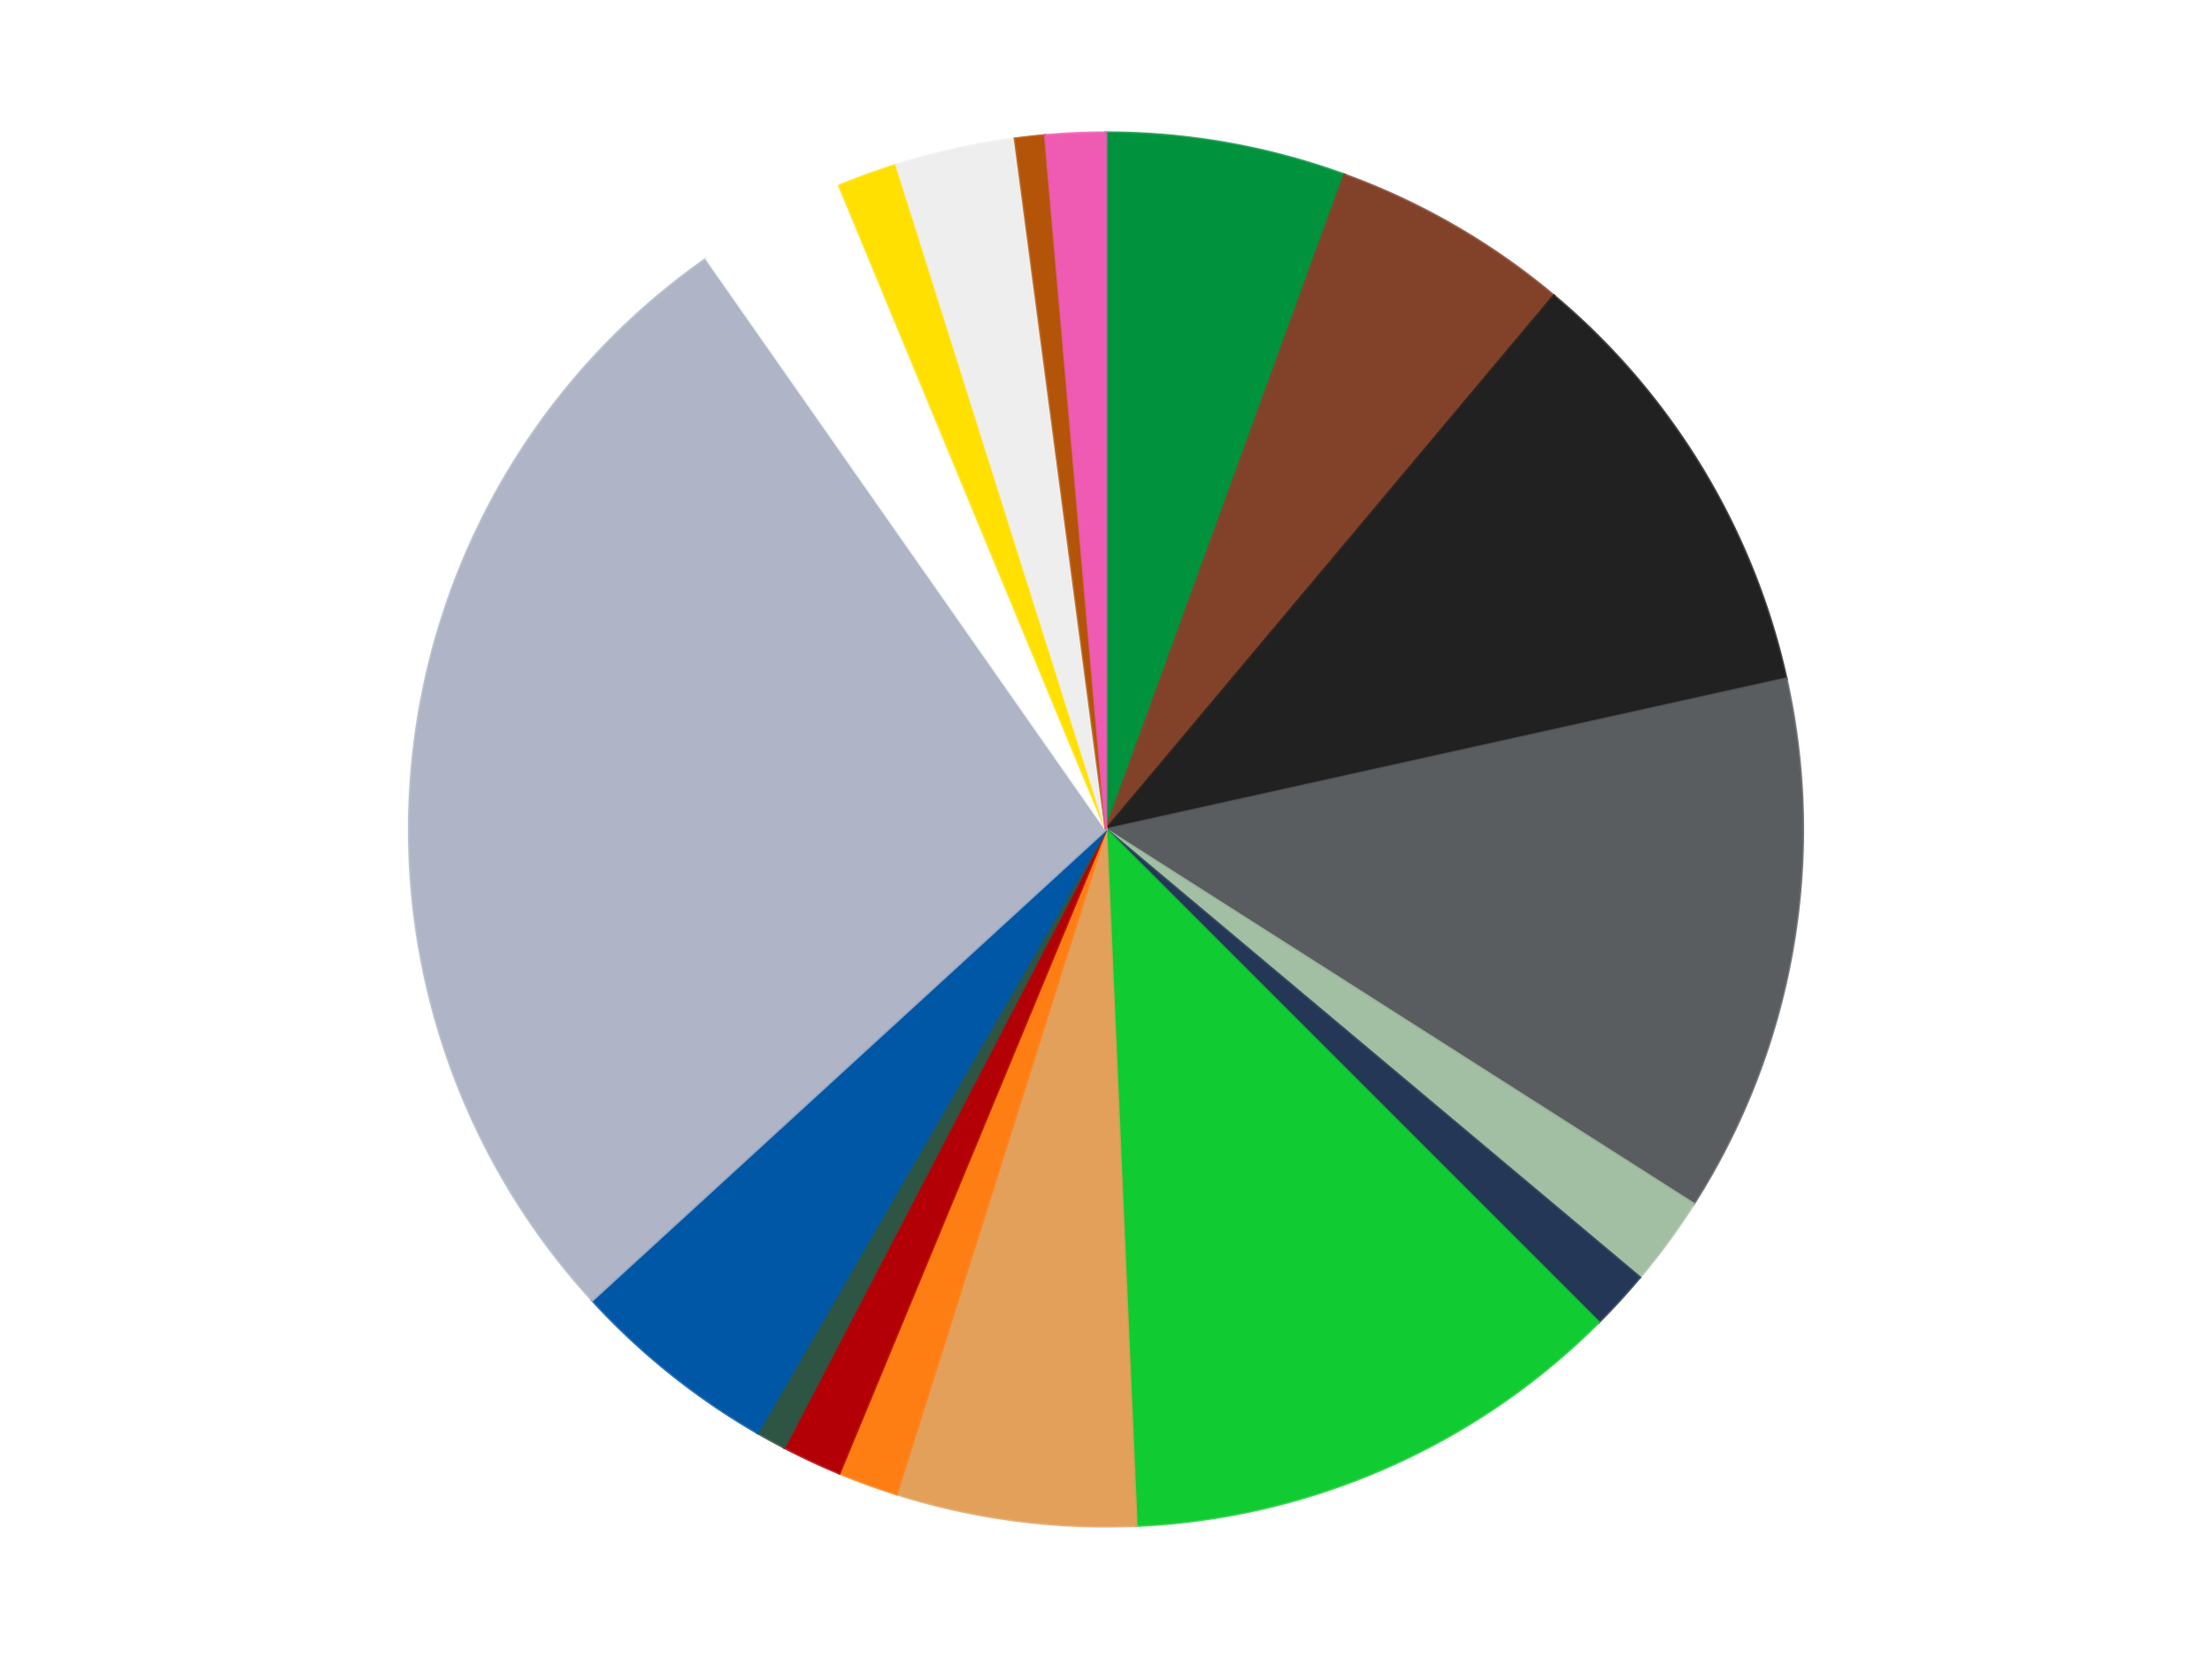
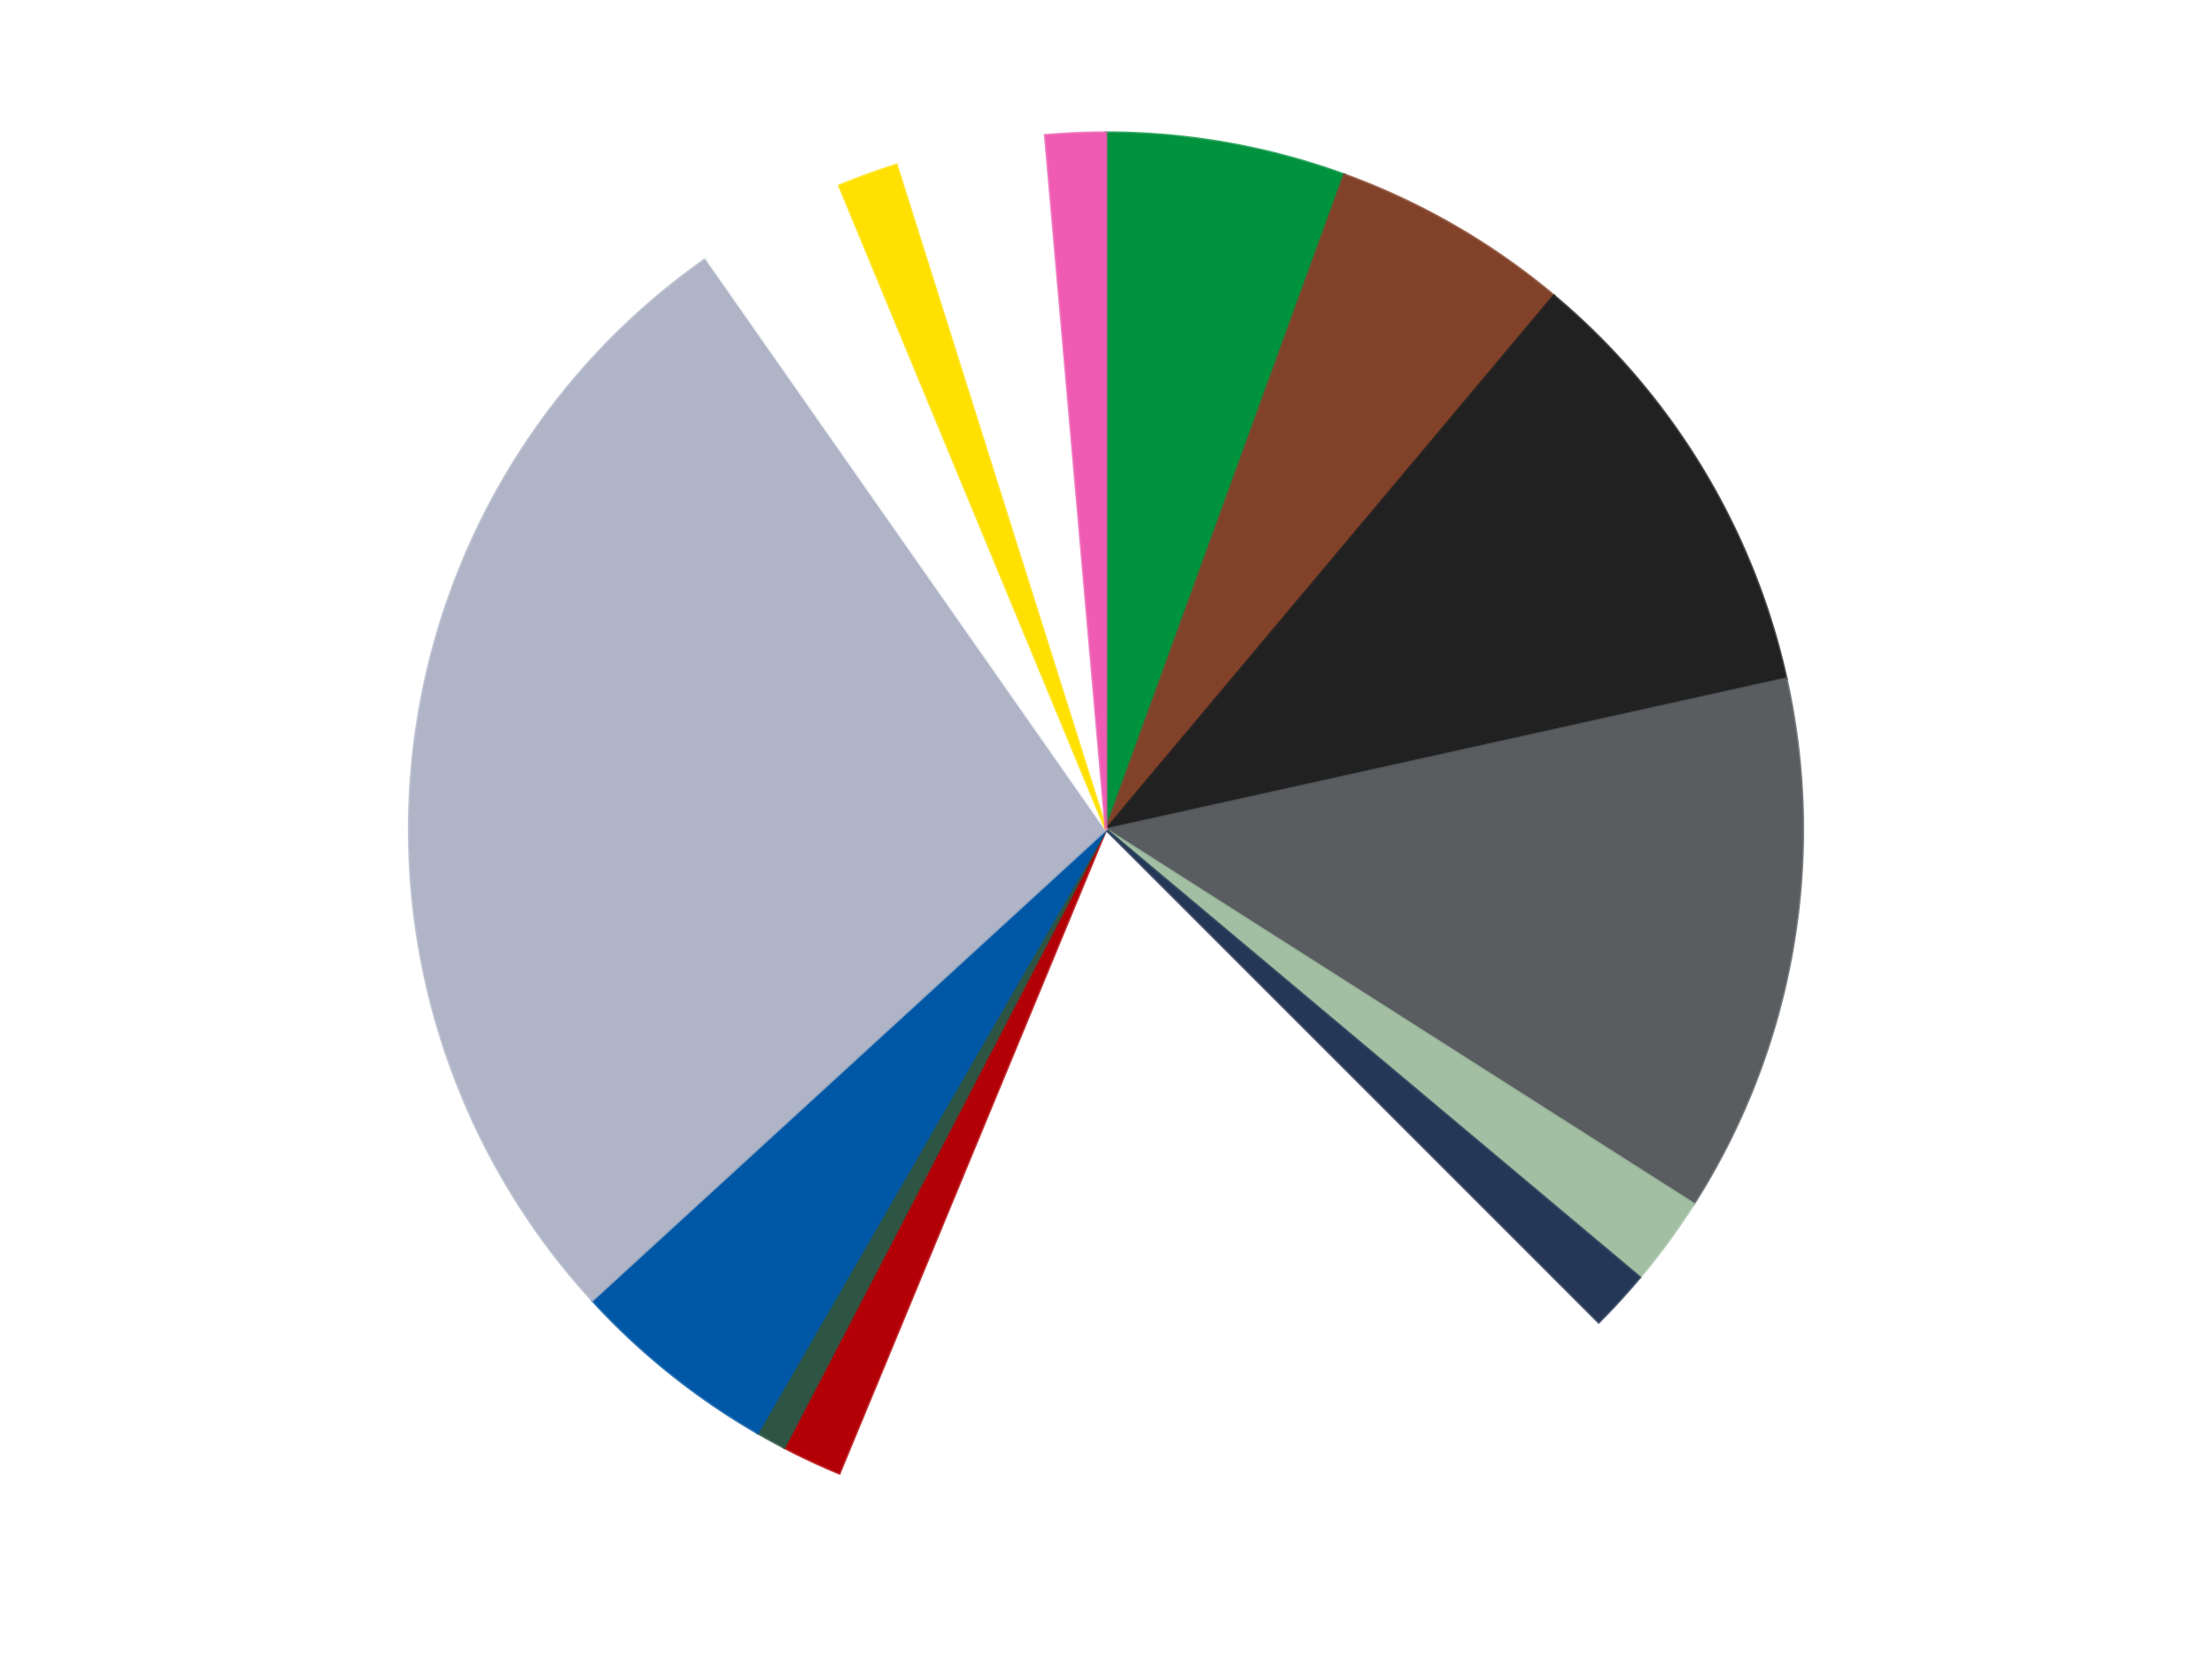
<svg xmlns="http://www.w3.org/2000/svg" xmlns:xlink="http://www.w3.org/1999/xlink" id="chart-17b1087c-3ea7-406f-8bba-a36e48ac3b14" class="pygal-chart" viewBox="0 0 800 600">
  <defs>
    <style type="text/css">#chart-17b1087c-3ea7-406f-8bba-a36e48ac3b14{-webkit-user-select:none;-webkit-font-smoothing:antialiased;font-family:Consolas,"Liberation Mono",Menlo,Courier,monospace}#chart-17b1087c-3ea7-406f-8bba-a36e48ac3b14 .title{font-family:Consolas,"Liberation Mono",Menlo,Courier,monospace;font-size:16px}#chart-17b1087c-3ea7-406f-8bba-a36e48ac3b14 .legends .legend text{font-family:Consolas,"Liberation Mono",Menlo,Courier,monospace;font-size:14px}#chart-17b1087c-3ea7-406f-8bba-a36e48ac3b14 .axis text{font-family:Consolas,"Liberation Mono",Menlo,Courier,monospace;font-size:10px}#chart-17b1087c-3ea7-406f-8bba-a36e48ac3b14 .axis text.major{font-family:Consolas,"Liberation Mono",Menlo,Courier,monospace;font-size:10px}#chart-17b1087c-3ea7-406f-8bba-a36e48ac3b14 .text-overlay text.value{font-family:Consolas,"Liberation Mono",Menlo,Courier,monospace;font-size:16px}#chart-17b1087c-3ea7-406f-8bba-a36e48ac3b14 .text-overlay text.label{font-family:Consolas,"Liberation Mono",Menlo,Courier,monospace;font-size:10px}#chart-17b1087c-3ea7-406f-8bba-a36e48ac3b14 .tooltip{font-family:Consolas,"Liberation Mono",Menlo,Courier,monospace;font-size:14px}#chart-17b1087c-3ea7-406f-8bba-a36e48ac3b14 text.no_data{font-family:Consolas,"Liberation Mono",Menlo,Courier,monospace;font-size:64px}
#chart-17b1087c-3ea7-406f-8bba-a36e48ac3b14{background-color:transparent}#chart-17b1087c-3ea7-406f-8bba-a36e48ac3b14 path,#chart-17b1087c-3ea7-406f-8bba-a36e48ac3b14 line,#chart-17b1087c-3ea7-406f-8bba-a36e48ac3b14 rect,#chart-17b1087c-3ea7-406f-8bba-a36e48ac3b14 circle{-webkit-transition:150ms;-moz-transition:150ms;transition:150ms}#chart-17b1087c-3ea7-406f-8bba-a36e48ac3b14 .graph &gt; .background{fill:transparent}#chart-17b1087c-3ea7-406f-8bba-a36e48ac3b14 .plot &gt; .background{fill:transparent}#chart-17b1087c-3ea7-406f-8bba-a36e48ac3b14 .graph{fill:rgba(0,0,0,.87)}#chart-17b1087c-3ea7-406f-8bba-a36e48ac3b14 text.no_data{fill:rgba(0,0,0,1)}#chart-17b1087c-3ea7-406f-8bba-a36e48ac3b14 .title{fill:rgba(0,0,0,1)}#chart-17b1087c-3ea7-406f-8bba-a36e48ac3b14 .legends .legend text{fill:rgba(0,0,0,.87)}#chart-17b1087c-3ea7-406f-8bba-a36e48ac3b14 .legends .legend:hover text{fill:rgba(0,0,0,1)}#chart-17b1087c-3ea7-406f-8bba-a36e48ac3b14 .axis .line{stroke:rgba(0,0,0,1)}#chart-17b1087c-3ea7-406f-8bba-a36e48ac3b14 .axis .guide.line{stroke:rgba(0,0,0,.54)}#chart-17b1087c-3ea7-406f-8bba-a36e48ac3b14 .axis .major.line{stroke:rgba(0,0,0,.87)}#chart-17b1087c-3ea7-406f-8bba-a36e48ac3b14 .axis text.major{fill:rgba(0,0,0,1)}#chart-17b1087c-3ea7-406f-8bba-a36e48ac3b14 .axis.y .guides:hover .guide.line,#chart-17b1087c-3ea7-406f-8bba-a36e48ac3b14 .line-graph .axis.x .guides:hover .guide.line,#chart-17b1087c-3ea7-406f-8bba-a36e48ac3b14 .stackedline-graph .axis.x .guides:hover .guide.line,#chart-17b1087c-3ea7-406f-8bba-a36e48ac3b14 .xy-graph .axis.x .guides:hover .guide.line{stroke:rgba(0,0,0,1)}#chart-17b1087c-3ea7-406f-8bba-a36e48ac3b14 .axis .guides:hover text{fill:rgba(0,0,0,1)}#chart-17b1087c-3ea7-406f-8bba-a36e48ac3b14 .reactive{fill-opacity:1.0;stroke-opacity:.8;stroke-width:1}#chart-17b1087c-3ea7-406f-8bba-a36e48ac3b14 .ci{stroke:rgba(0,0,0,.87)}#chart-17b1087c-3ea7-406f-8bba-a36e48ac3b14 .reactive.active,#chart-17b1087c-3ea7-406f-8bba-a36e48ac3b14 .active .reactive{fill-opacity:0.6;stroke-opacity:.9;stroke-width:4}#chart-17b1087c-3ea7-406f-8bba-a36e48ac3b14 .ci .reactive.active{stroke-width:1.5}#chart-17b1087c-3ea7-406f-8bba-a36e48ac3b14 .series text{fill:rgba(0,0,0,1)}#chart-17b1087c-3ea7-406f-8bba-a36e48ac3b14 .tooltip rect{fill:transparent;stroke:rgba(0,0,0,1);-webkit-transition:opacity 150ms;-moz-transition:opacity 150ms;transition:opacity 150ms}#chart-17b1087c-3ea7-406f-8bba-a36e48ac3b14 .tooltip .label{fill:rgba(0,0,0,.87)}#chart-17b1087c-3ea7-406f-8bba-a36e48ac3b14 .tooltip .label{fill:rgba(0,0,0,.87)}#chart-17b1087c-3ea7-406f-8bba-a36e48ac3b14 .tooltip .legend{font-size:.8em;fill:rgba(0,0,0,.54)}#chart-17b1087c-3ea7-406f-8bba-a36e48ac3b14 .tooltip .x_label{font-size:.6em;fill:rgba(0,0,0,1)}#chart-17b1087c-3ea7-406f-8bba-a36e48ac3b14 .tooltip .xlink{font-size:.5em;text-decoration:underline}#chart-17b1087c-3ea7-406f-8bba-a36e48ac3b14 .tooltip .value{font-size:1.5em}#chart-17b1087c-3ea7-406f-8bba-a36e48ac3b14 .bound{font-size:.5em}#chart-17b1087c-3ea7-406f-8bba-a36e48ac3b14 .max-value{font-size:.75em;fill:rgba(0,0,0,.54)}#chart-17b1087c-3ea7-406f-8bba-a36e48ac3b14 .map-element{fill:transparent;stroke:rgba(0,0,0,.54) !important}#chart-17b1087c-3ea7-406f-8bba-a36e48ac3b14 .map-element .reactive{fill-opacity:inherit;stroke-opacity:inherit}#chart-17b1087c-3ea7-406f-8bba-a36e48ac3b14 .color-0,#chart-17b1087c-3ea7-406f-8bba-a36e48ac3b14 .color-0 a:visited{stroke:#F44336;fill:#F44336}#chart-17b1087c-3ea7-406f-8bba-a36e48ac3b14 .color-1,#chart-17b1087c-3ea7-406f-8bba-a36e48ac3b14 .color-1 a:visited{stroke:#3F51B5;fill:#3F51B5}#chart-17b1087c-3ea7-406f-8bba-a36e48ac3b14 .color-2,#chart-17b1087c-3ea7-406f-8bba-a36e48ac3b14 .color-2 a:visited{stroke:#009688;fill:#009688}#chart-17b1087c-3ea7-406f-8bba-a36e48ac3b14 .color-3,#chart-17b1087c-3ea7-406f-8bba-a36e48ac3b14 .color-3 a:visited{stroke:#FFC107;fill:#FFC107}#chart-17b1087c-3ea7-406f-8bba-a36e48ac3b14 .color-4,#chart-17b1087c-3ea7-406f-8bba-a36e48ac3b14 .color-4 a:visited{stroke:#FF5722;fill:#FF5722}#chart-17b1087c-3ea7-406f-8bba-a36e48ac3b14 .color-5,#chart-17b1087c-3ea7-406f-8bba-a36e48ac3b14 .color-5 a:visited{stroke:#9C27B0;fill:#9C27B0}#chart-17b1087c-3ea7-406f-8bba-a36e48ac3b14 .color-6,#chart-17b1087c-3ea7-406f-8bba-a36e48ac3b14 .color-6 a:visited{stroke:#03A9F4;fill:#03A9F4}#chart-17b1087c-3ea7-406f-8bba-a36e48ac3b14 .color-7,#chart-17b1087c-3ea7-406f-8bba-a36e48ac3b14 .color-7 a:visited{stroke:#8BC34A;fill:#8BC34A}#chart-17b1087c-3ea7-406f-8bba-a36e48ac3b14 .color-8,#chart-17b1087c-3ea7-406f-8bba-a36e48ac3b14 .color-8 a:visited{stroke:#FF9800;fill:#FF9800}#chart-17b1087c-3ea7-406f-8bba-a36e48ac3b14 .color-9,#chart-17b1087c-3ea7-406f-8bba-a36e48ac3b14 .color-9 a:visited{stroke:#E91E63;fill:#E91E63}#chart-17b1087c-3ea7-406f-8bba-a36e48ac3b14 .color-10,#chart-17b1087c-3ea7-406f-8bba-a36e48ac3b14 .color-10 a:visited{stroke:#2196F3;fill:#2196F3}#chart-17b1087c-3ea7-406f-8bba-a36e48ac3b14 .color-11,#chart-17b1087c-3ea7-406f-8bba-a36e48ac3b14 .color-11 a:visited{stroke:#4CAF50;fill:#4CAF50}#chart-17b1087c-3ea7-406f-8bba-a36e48ac3b14 .color-12,#chart-17b1087c-3ea7-406f-8bba-a36e48ac3b14 .color-12 a:visited{stroke:#FFEB3B;fill:#FFEB3B}#chart-17b1087c-3ea7-406f-8bba-a36e48ac3b14 .color-13,#chart-17b1087c-3ea7-406f-8bba-a36e48ac3b14 .color-13 a:visited{stroke:#673AB7;fill:#673AB7}#chart-17b1087c-3ea7-406f-8bba-a36e48ac3b14 .color-14,#chart-17b1087c-3ea7-406f-8bba-a36e48ac3b14 .color-14 a:visited{stroke:#00BCD4;fill:#00BCD4}#chart-17b1087c-3ea7-406f-8bba-a36e48ac3b14 .color-15,#chart-17b1087c-3ea7-406f-8bba-a36e48ac3b14 .color-15 a:visited{stroke:#CDDC39;fill:#CDDC39}#chart-17b1087c-3ea7-406f-8bba-a36e48ac3b14 .color-16,#chart-17b1087c-3ea7-406f-8bba-a36e48ac3b14 .color-16 a:visited{stroke:#9E9E9E;fill:#9E9E9E}#chart-17b1087c-3ea7-406f-8bba-a36e48ac3b14 .color-17,#chart-17b1087c-3ea7-406f-8bba-a36e48ac3b14 .color-17 a:visited{stroke:#607D8B;fill:#607D8B}#chart-17b1087c-3ea7-406f-8bba-a36e48ac3b14 .text-overlay .color-0 text{fill:black}#chart-17b1087c-3ea7-406f-8bba-a36e48ac3b14 .text-overlay .color-1 text{fill:black}#chart-17b1087c-3ea7-406f-8bba-a36e48ac3b14 .text-overlay .color-2 text{fill:black}#chart-17b1087c-3ea7-406f-8bba-a36e48ac3b14 .text-overlay .color-3 text{fill:black}#chart-17b1087c-3ea7-406f-8bba-a36e48ac3b14 .text-overlay .color-4 text{fill:black}#chart-17b1087c-3ea7-406f-8bba-a36e48ac3b14 .text-overlay .color-5 text{fill:black}#chart-17b1087c-3ea7-406f-8bba-a36e48ac3b14 .text-overlay .color-6 text{fill:black}#chart-17b1087c-3ea7-406f-8bba-a36e48ac3b14 .text-overlay .color-7 text{fill:black}#chart-17b1087c-3ea7-406f-8bba-a36e48ac3b14 .text-overlay .color-8 text{fill:black}#chart-17b1087c-3ea7-406f-8bba-a36e48ac3b14 .text-overlay .color-9 text{fill:black}#chart-17b1087c-3ea7-406f-8bba-a36e48ac3b14 .text-overlay .color-10 text{fill:black}#chart-17b1087c-3ea7-406f-8bba-a36e48ac3b14 .text-overlay .color-11 text{fill:black}#chart-17b1087c-3ea7-406f-8bba-a36e48ac3b14 .text-overlay .color-12 text{fill:black}#chart-17b1087c-3ea7-406f-8bba-a36e48ac3b14 .text-overlay .color-13 text{fill:black}#chart-17b1087c-3ea7-406f-8bba-a36e48ac3b14 .text-overlay .color-14 text{fill:black}#chart-17b1087c-3ea7-406f-8bba-a36e48ac3b14 .text-overlay .color-15 text{fill:black}#chart-17b1087c-3ea7-406f-8bba-a36e48ac3b14 .text-overlay .color-16 text{fill:black}#chart-17b1087c-3ea7-406f-8bba-a36e48ac3b14 .text-overlay .color-17 text{fill:black}
#chart-17b1087c-3ea7-406f-8bba-a36e48ac3b14 text.no_data{text-anchor:middle}#chart-17b1087c-3ea7-406f-8bba-a36e48ac3b14 .guide.line{fill:none}#chart-17b1087c-3ea7-406f-8bba-a36e48ac3b14 .centered{text-anchor:middle}#chart-17b1087c-3ea7-406f-8bba-a36e48ac3b14 .title{text-anchor:middle}#chart-17b1087c-3ea7-406f-8bba-a36e48ac3b14 .legends .legend text{fill-opacity:1}#chart-17b1087c-3ea7-406f-8bba-a36e48ac3b14 .axis.x text{text-anchor:middle}#chart-17b1087c-3ea7-406f-8bba-a36e48ac3b14 .axis.x:not(.web) text[transform]{text-anchor:start}#chart-17b1087c-3ea7-406f-8bba-a36e48ac3b14 .axis.x:not(.web) text[transform].backwards{text-anchor:end}#chart-17b1087c-3ea7-406f-8bba-a36e48ac3b14 .axis.y text{text-anchor:end}#chart-17b1087c-3ea7-406f-8bba-a36e48ac3b14 .axis.y text[transform].backwards{text-anchor:start}#chart-17b1087c-3ea7-406f-8bba-a36e48ac3b14 .axis.y2 text{text-anchor:start}#chart-17b1087c-3ea7-406f-8bba-a36e48ac3b14 .axis.y2 text[transform].backwards{text-anchor:end}#chart-17b1087c-3ea7-406f-8bba-a36e48ac3b14 .axis .guide.line{stroke-dasharray:4,4;stroke:black}#chart-17b1087c-3ea7-406f-8bba-a36e48ac3b14 .axis .major.guide.line{stroke-dasharray:6,6;stroke:black}#chart-17b1087c-3ea7-406f-8bba-a36e48ac3b14 .horizontal .axis.y .guide.line,#chart-17b1087c-3ea7-406f-8bba-a36e48ac3b14 .horizontal .axis.y2 .guide.line,#chart-17b1087c-3ea7-406f-8bba-a36e48ac3b14 .vertical .axis.x .guide.line{opacity:0}#chart-17b1087c-3ea7-406f-8bba-a36e48ac3b14 .horizontal .axis.always_show .guide.line,#chart-17b1087c-3ea7-406f-8bba-a36e48ac3b14 .vertical .axis.always_show .guide.line{opacity:1 !important}#chart-17b1087c-3ea7-406f-8bba-a36e48ac3b14 .axis.y .guides:hover .guide.line,#chart-17b1087c-3ea7-406f-8bba-a36e48ac3b14 .axis.y2 .guides:hover .guide.line,#chart-17b1087c-3ea7-406f-8bba-a36e48ac3b14 .axis.x .guides:hover .guide.line{opacity:1}#chart-17b1087c-3ea7-406f-8bba-a36e48ac3b14 .axis .guides:hover text{opacity:1}#chart-17b1087c-3ea7-406f-8bba-a36e48ac3b14 .nofill{fill:none}#chart-17b1087c-3ea7-406f-8bba-a36e48ac3b14 .subtle-fill{fill-opacity:.2}#chart-17b1087c-3ea7-406f-8bba-a36e48ac3b14 .dot{stroke-width:1px;fill-opacity:1;stroke-opacity:1}#chart-17b1087c-3ea7-406f-8bba-a36e48ac3b14 .dot.active{stroke-width:5px}#chart-17b1087c-3ea7-406f-8bba-a36e48ac3b14 .dot.negative{fill:transparent}#chart-17b1087c-3ea7-406f-8bba-a36e48ac3b14 text,#chart-17b1087c-3ea7-406f-8bba-a36e48ac3b14 tspan{stroke:none !important}#chart-17b1087c-3ea7-406f-8bba-a36e48ac3b14 .series text.active{opacity:1}#chart-17b1087c-3ea7-406f-8bba-a36e48ac3b14 .tooltip rect{fill-opacity:.95;stroke-width:.5}#chart-17b1087c-3ea7-406f-8bba-a36e48ac3b14 .tooltip text{fill-opacity:1}#chart-17b1087c-3ea7-406f-8bba-a36e48ac3b14 .showable{visibility:hidden}#chart-17b1087c-3ea7-406f-8bba-a36e48ac3b14 .showable.shown{visibility:visible}#chart-17b1087c-3ea7-406f-8bba-a36e48ac3b14 .gauge-background{fill:rgba(229,229,229,1);stroke:none}#chart-17b1087c-3ea7-406f-8bba-a36e48ac3b14 .bg-lines{stroke:transparent;stroke-width:2px}</style>
    <script type="text/javascript">window.pygal = window.pygal || {};window.pygal.config = window.pygal.config || {};window.pygal.config['17b1087c-3ea7-406f-8bba-a36e48ac3b14'] = {"allow_interruptions": false, "box_mode": "extremes", "classes": ["pygal-chart"], "css": ["file://style.css", "file://graph.css"], "defs": [], "disable_xml_declaration": false, "dots_size": 2.5, "dynamic_print_values": false, "explicit_size": false, "fill": false, "force_uri_protocol": "https", "formatter": null, "half_pie": false, "height": 600, "include_x_axis": false, "inner_radius": 0, "interpolate": null, "interpolation_parameters": {}, "interpolation_precision": 250, "inverse_y_axis": false, "js": ["//kozea.github.io/pygal.js/2.0.x/pygal-tooltips.min.js"], "legend_at_bottom": false, "legend_at_bottom_columns": null, "legend_box_size": 12, "logarithmic": false, "margin": 20, "margin_bottom": null, "margin_left": null, "margin_right": null, "margin_top": null, "max_scale": 16, "min_scale": 4, "missing_value_fill_truncation": "x", "no_data_text": "No data", "no_prefix": false, "order_min": null, "pretty_print": false, "print_labels": false, "print_values": false, "print_values_position": "center", "print_zeroes": true, "range": null, "rounded_bars": null, "secondary_range": null, "show_dots": true, "show_legend": false, "show_minor_x_labels": true, "show_minor_y_labels": true, "show_only_major_dots": false, "show_x_guides": false, "show_x_labels": true, "show_y_guides": true, "show_y_labels": true, "spacing": 10, "stack_from_top": false, "strict": false, "stroke": true, "stroke_style": null, "style": {"background": "transparent", "ci_colors": [], "colors": ["#F44336", "#3F51B5", "#009688", "#FFC107", "#FF5722", "#9C27B0", "#03A9F4", "#8BC34A", "#FF9800", "#E91E63", "#2196F3", "#4CAF50", "#FFEB3B", "#673AB7", "#00BCD4", "#CDDC39", "#9E9E9E", "#607D8B"], "dot_opacity": "1", "font_family": "Consolas, \"Liberation Mono\", Menlo, Courier, monospace", "foreground": "rgba(0, 0, 0, .87)", "foreground_strong": "rgba(0, 0, 0, 1)", "foreground_subtle": "rgba(0, 0, 0, .54)", "guide_stroke_color": "black", "guide_stroke_dasharray": "4,4", "label_font_family": "Consolas, \"Liberation Mono\", Menlo, Courier, monospace", "label_font_size": 10, "legend_font_family": "Consolas, \"Liberation Mono\", Menlo, Courier, monospace", "legend_font_size": 14, "major_guide_stroke_color": "black", "major_guide_stroke_dasharray": "6,6", "major_label_font_family": "Consolas, \"Liberation Mono\", Menlo, Courier, monospace", "major_label_font_size": 10, "no_data_font_family": "Consolas, \"Liberation Mono\", Menlo, Courier, monospace", "no_data_font_size": 64, "opacity": "1.0", "opacity_hover": "0.6", "plot_background": "transparent", "stroke_opacity": ".8", "stroke_opacity_hover": ".9", "stroke_width": "1", "stroke_width_hover": "4", "title_font_family": "Consolas, \"Liberation Mono\", Menlo, Courier, monospace", "title_font_size": 16, "tooltip_font_family": "Consolas, \"Liberation Mono\", Menlo, Courier, monospace", "tooltip_font_size": 14, "transition": "150ms", "value_background": "rgba(229, 229, 229, 1)", "value_colors": [], "value_font_family": "Consolas, \"Liberation Mono\", Menlo, Courier, monospace", "value_font_size": 16, "value_label_font_family": "Consolas, \"Liberation Mono\", Menlo, Courier, monospace", "value_label_font_size": 10}, "title": null, "tooltip_border_radius": 0, "tooltip_fancy_mode": true, "truncate_label": null, "truncate_legend": null, "width": 800, "x_label_rotation": 0, "x_labels": null, "x_labels_major": null, "x_labels_major_count": null, "x_labels_major_every": null, "x_title": null, "xrange": null, "y_label_rotation": 0, "y_labels": null, "y_labels_major": null, "y_labels_major_count": null, "y_labels_major_every": null, "y_title": null, "zero": 0, "legends": ["Green", "Reddish Brown", "Black", "Dark Bluish Gray", "Sand Green", "Dark Blue", "Bright Green", "Medium Nougat", "Orange", "Red", "Dark Green", "Blue", "Light Bluish Gray", "White", "Yellow", "Trans-Clear", "Dark Orange", "Dark Pink"]}</script>
    <script type="text/javascript" xlink:href="https://kozea.github.io/pygal.js/2.0.x/pygal-tooltips.min.js" />
  </defs>
  <title>Pygal</title>
  <g class="graph pie-graph vertical">
    <rect x="0" y="0" width="800" height="600" class="background" />
    <g transform="translate(20, 20)" class="plot">
      <rect x="0" y="0" width="760" height="560" class="background" />
      <g class="series serie-0 color-0">
        <g class="slices">
          <g class="slice" style="fill: #00923D; stroke: #00923D">
            <path d="M380 28 A252 252 0 0 1 466.189 43.197 L380 280 A0 0 0 0 0 380 280 z" class="slice reactive tooltip-trigger" />
            <desc class="value">8</desc>
            <desc class="x centered">401.87967038603324</desc>
            <desc class="y centered">155.91422312046177</desc>
          </g>
        </g>
      </g>
      <g class="series serie-1 color-1">
        <g class="slices">
          <g class="slice" style="fill: #82422A; stroke: #82422A">
            <path d="M466.189 43.197 A252 252 0 0 1 541.982 86.957 L380 280 A0 0 0 0 0 380 280 z" class="slice reactive tooltip-trigger" />
            <desc class="value">8</desc>
            <desc class="x centered">443.0</desc>
            <desc class="y centered">170.88079912316073</desc>
          </g>
        </g>
      </g>
      <g class="series serie-2 color-2">
        <g class="slices">
          <g class="slice" style="fill: #212121; stroke: #212121">
            <path d="M541.982 86.957 A252 252 0 0 1 626.027 225.457 L380 280 A0 0 0 0 0 380 280 z" class="slice reactive tooltip-trigger" />
            <desc class="value">15</desc>
            <desc class="x centered">487.7188957047913</desc>
            <desc class="y centered">214.63456947177428</desc>
          </g>
        </g>
      </g>
      <g class="series serie-3 color-3">
        <g class="slices">
          <g class="slice" style="fill: #595D60; stroke: #595D60">
            <path d="M626.027 225.457 A252 252 0 0 1 592.535 415.4 L380 280 A0 0 0 0 0 380 280 z" class="slice reactive tooltip-trigger" />
            <desc class="value">18</desc>
            <desc class="x centered">504.08577687953823</desc>
            <desc class="y centered">301.87967038603324</desc>
          </g>
        </g>
      </g>
      <g class="series serie-4 color-4">
        <g class="slices">
          <g class="slice" style="fill: #A2BFA3; stroke: #A2BFA3">
            <path d="M592.535 415.4 A252 252 0 0 1 573.043 441.982 L380 280 A0 0 0 0 0 380 280 z" class="slice reactive tooltip-trigger" />
            <desc class="value">3</desc>
            <desc class="x centered">481.6120201377028</desc>
            <desc class="y centered">354.5050156938114</desc>
          </g>
        </g>
      </g>
      <g class="series serie-5 color-5">
        <g class="slices">
          <g class="slice" style="fill: #243757; stroke: #243757">
            <path d="M573.043 441.982 A252 252 0 0 1 558.191 458.191 L380 280 A0 0 0 0 0 380 280 z" class="slice reactive tooltip-trigger" />
            <desc class="value">2</desc>
            <desc class="x centered">472.89694443807565</desc>
            <desc class="y centered">365.1243661595732</desc>
          </g>
        </g>
      </g>
      <g class="series serie-6 color-6">
        <g class="slices">
          <g class="slice" style="fill: #10CB31; stroke: #10CB31">
-             <path d="M558.191 458.191 A252 252 0 0 1 390.992 531.76 L380 280 A0 0 0 0 0 380 280 z" class="slice reactive tooltip-trigger" />
            <desc class="value">17</desc>
            <desc class="x centered">430.7460829222009</desc>
            <desc class="y centered">395.32924636905034</desc>
          </g>
        </g>
      </g>
      <g class="series serie-7 color-7">
        <g class="slices">
          <g class="slice" style="fill: #E3A05B; stroke: #E3A05B">
-             <path d="M390.992 531.76 A252 252 0 0 1 304.222 520.337 L380 280 A0 0 0 0 0 380 280 z" class="slice reactive tooltip-trigger" />
            <desc class="value">8</desc>
            <desc class="x centered">363.5536997802735</desc>
            <desc class="y centered">404.9220525331001</desc>
          </g>
        </g>
      </g>
      <g class="series serie-8 color-8">
        <g class="slices">
          <g class="slice" style="fill: #FF7E14; stroke: #FF7E14">
-             <path d="M304.222 520.337 A252 252 0 0 1 283.564 512.818 L380 280 A0 0 0 0 0 380 280 z" class="slice reactive tooltip-trigger" />
            <desc class="value">2</desc>
            <desc class="x centered">336.9054619409658</desc>
            <desc class="y centered">398.40127021902447</desc>
          </g>
        </g>
      </g>
      <g class="series serie-9 color-9">
        <g class="slices">
          <g class="slice" style="fill: #B30006; stroke: #B30006">
            <path d="M283.564 512.818 A252 252 0 0 1 263.639 503.527 L380 280 A0 0 0 0 0 380 280 z" class="slice reactive tooltip-trigger" />
            <desc class="value">2</desc>
            <desc class="x centered">326.7500990206719</desc>
            <desc class="y centered">394.1947811666179</desc>
          </g>
        </g>
      </g>
      <g class="series serie-10 color-10">
        <g class="slices">
          <g class="slice" style="fill: #2E5543; stroke: #2E5543">
            <path d="M263.639 503.527 A252 252 0 0 1 254 498.238 L380 280 A0 0 0 0 0 380 280 z" class="slice reactive tooltip-trigger" />
            <desc class="value">1</desc>
            <desc class="x centered">319.3954151161572</desc>
            <desc class="y centered">390.46757121914595</desc>
          </g>
        </g>
      </g>
      <g class="series serie-11 color-11">
        <g class="slices">
          <g class="slice" style="fill: #0057A6; stroke: #0057A6">
            <path d="M254 498.238 A252 252 0 0 1 194.206 450.249 L380 280 A0 0 0 0 0 380 280 z" class="slice reactive tooltip-trigger" />
            <desc class="value">7</desc>
            <desc class="x centered">301.13364250480856</desc>
            <desc class="y centered">378.2654448697032</desc>
          </g>
        </g>
      </g>
      <g class="series serie-12 color-12">
        <g class="slices">
          <g class="slice" style="fill: #AFB5C7; stroke: #AFB5C7">
            <path d="M194.206 450.249 A252 252 0 0 1 235.459 73.574 L380 280 A0 0 0 0 0 380 280 z" class="slice reactive tooltip-trigger" />
            <desc class="value">39</desc>
            <desc class="x centered">254.74890138398774</desc>
            <desc class="y centered">266.28277376865253</desc>
          </g>
        </g>
      </g>
      <g class="series serie-13 color-13">
        <g class="slices">
          <g class="slice" style="fill: #FFFFFF; stroke: #FFFFFF">
            <path d="M235.459 73.574 A252 252 0 0 1 283.564 47.182 L380 280 A0 0 0 0 0 380 280 z" class="slice reactive tooltip-trigger" />
            <desc class="value">5</desc>
            <desc class="x centered">319.39541511615715</desc>
            <desc class="y centered">169.53242878085405</desc>
          </g>
        </g>
      </g>
      <g class="series serie-14 color-14">
        <g class="slices">
          <g class="slice" style="fill: #FFE001; stroke: #FFE001">
            <path d="M283.564 47.182 A252 252 0 0 1 304.222 39.663 L380 280 A0 0 0 0 0 380 280 z" class="slice reactive tooltip-trigger" />
            <desc class="value">2</desc>
            <desc class="x centered">336.90546194096567</desc>
            <desc class="y centered">161.5987297809756</desc>
          </g>
        </g>
      </g>
      <g class="series serie-15 color-15">
        <g class="slices">
          <g class="slice" style="fill: #EEEEEE; stroke: #EEEEEE">
-             <path d="M304.222 39.663 A252 252 0 0 1 347.107 30.156 L380 280 A0 0 0 0 0 380 280 z" class="slice reactive tooltip-trigger" />
            <desc class="value">4</desc>
            <desc class="x centered">352.7286086437989</desc>
            <desc class="y centered">156.98670310288844</desc>
          </g>
        </g>
      </g>
      <g class="series serie-16 color-16">
        <g class="slices">
          <g class="slice" style="fill: #B35408; stroke: #B35408">
-             <path d="M347.107 30.156 A252 252 0 0 1 358.037 28.959 L380 280 A0 0 0 0 0 380 280 z" class="slice reactive tooltip-trigger" />
            <desc class="value">1</desc>
            <desc class="x centered">366.2827737686524</desc>
            <desc class="y centered">154.74890138398774</desc>
          </g>
        </g>
      </g>
      <g class="series serie-17 color-17">
        <g class="slices">
          <g class="slice" style="fill: #EF5BB3; stroke: #EF5BB3">
            <path d="M358.037 28.959 A252 252 0 0 1 380 28 L380 280 A0 0 0 0 0 380 280 z" class="slice reactive tooltip-trigger" />
            <desc class="value">2</desc>
            <desc class="x centered">374.5039571919675</desc>
            <desc class="y centered">154.11992408068593</desc>
          </g>
        </g>
      </g>
    </g>
    <g class="titles" />
    <g transform="translate(20, 20)" class="plot overlay">
      <g class="series serie-0 color-0" />
      <g class="series serie-1 color-1" />
      <g class="series serie-2 color-2" />
      <g class="series serie-3 color-3" />
      <g class="series serie-4 color-4" />
      <g class="series serie-5 color-5" />
      <g class="series serie-6 color-6" />
      <g class="series serie-7 color-7" />
      <g class="series serie-8 color-8" />
      <g class="series serie-9 color-9" />
      <g class="series serie-10 color-10" />
      <g class="series serie-11 color-11" />
      <g class="series serie-12 color-12" />
      <g class="series serie-13 color-13" />
      <g class="series serie-14 color-14" />
      <g class="series serie-15 color-15" />
      <g class="series serie-16 color-16" />
      <g class="series serie-17 color-17" />
    </g>
    <g transform="translate(20, 20)" class="plot text-overlay">
      <g class="series serie-0 color-0" />
      <g class="series serie-1 color-1" />
      <g class="series serie-2 color-2" />
      <g class="series serie-3 color-3" />
      <g class="series serie-4 color-4" />
      <g class="series serie-5 color-5" />
      <g class="series serie-6 color-6" />
      <g class="series serie-7 color-7" />
      <g class="series serie-8 color-8" />
      <g class="series serie-9 color-9" />
      <g class="series serie-10 color-10" />
      <g class="series serie-11 color-11" />
      <g class="series serie-12 color-12" />
      <g class="series serie-13 color-13" />
      <g class="series serie-14 color-14" />
      <g class="series serie-15 color-15" />
      <g class="series serie-16 color-16" />
      <g class="series serie-17 color-17" />
    </g>
    <g transform="translate(20, 20)" class="plot tooltip-overlay">
      <g transform="translate(0 0)" style="opacity: 0" class="tooltip">
        <rect rx="0" ry="0" width="0" height="0" class="tooltip-box" />
        <g class="text" />
      </g>
    </g>
  </g>
</svg>